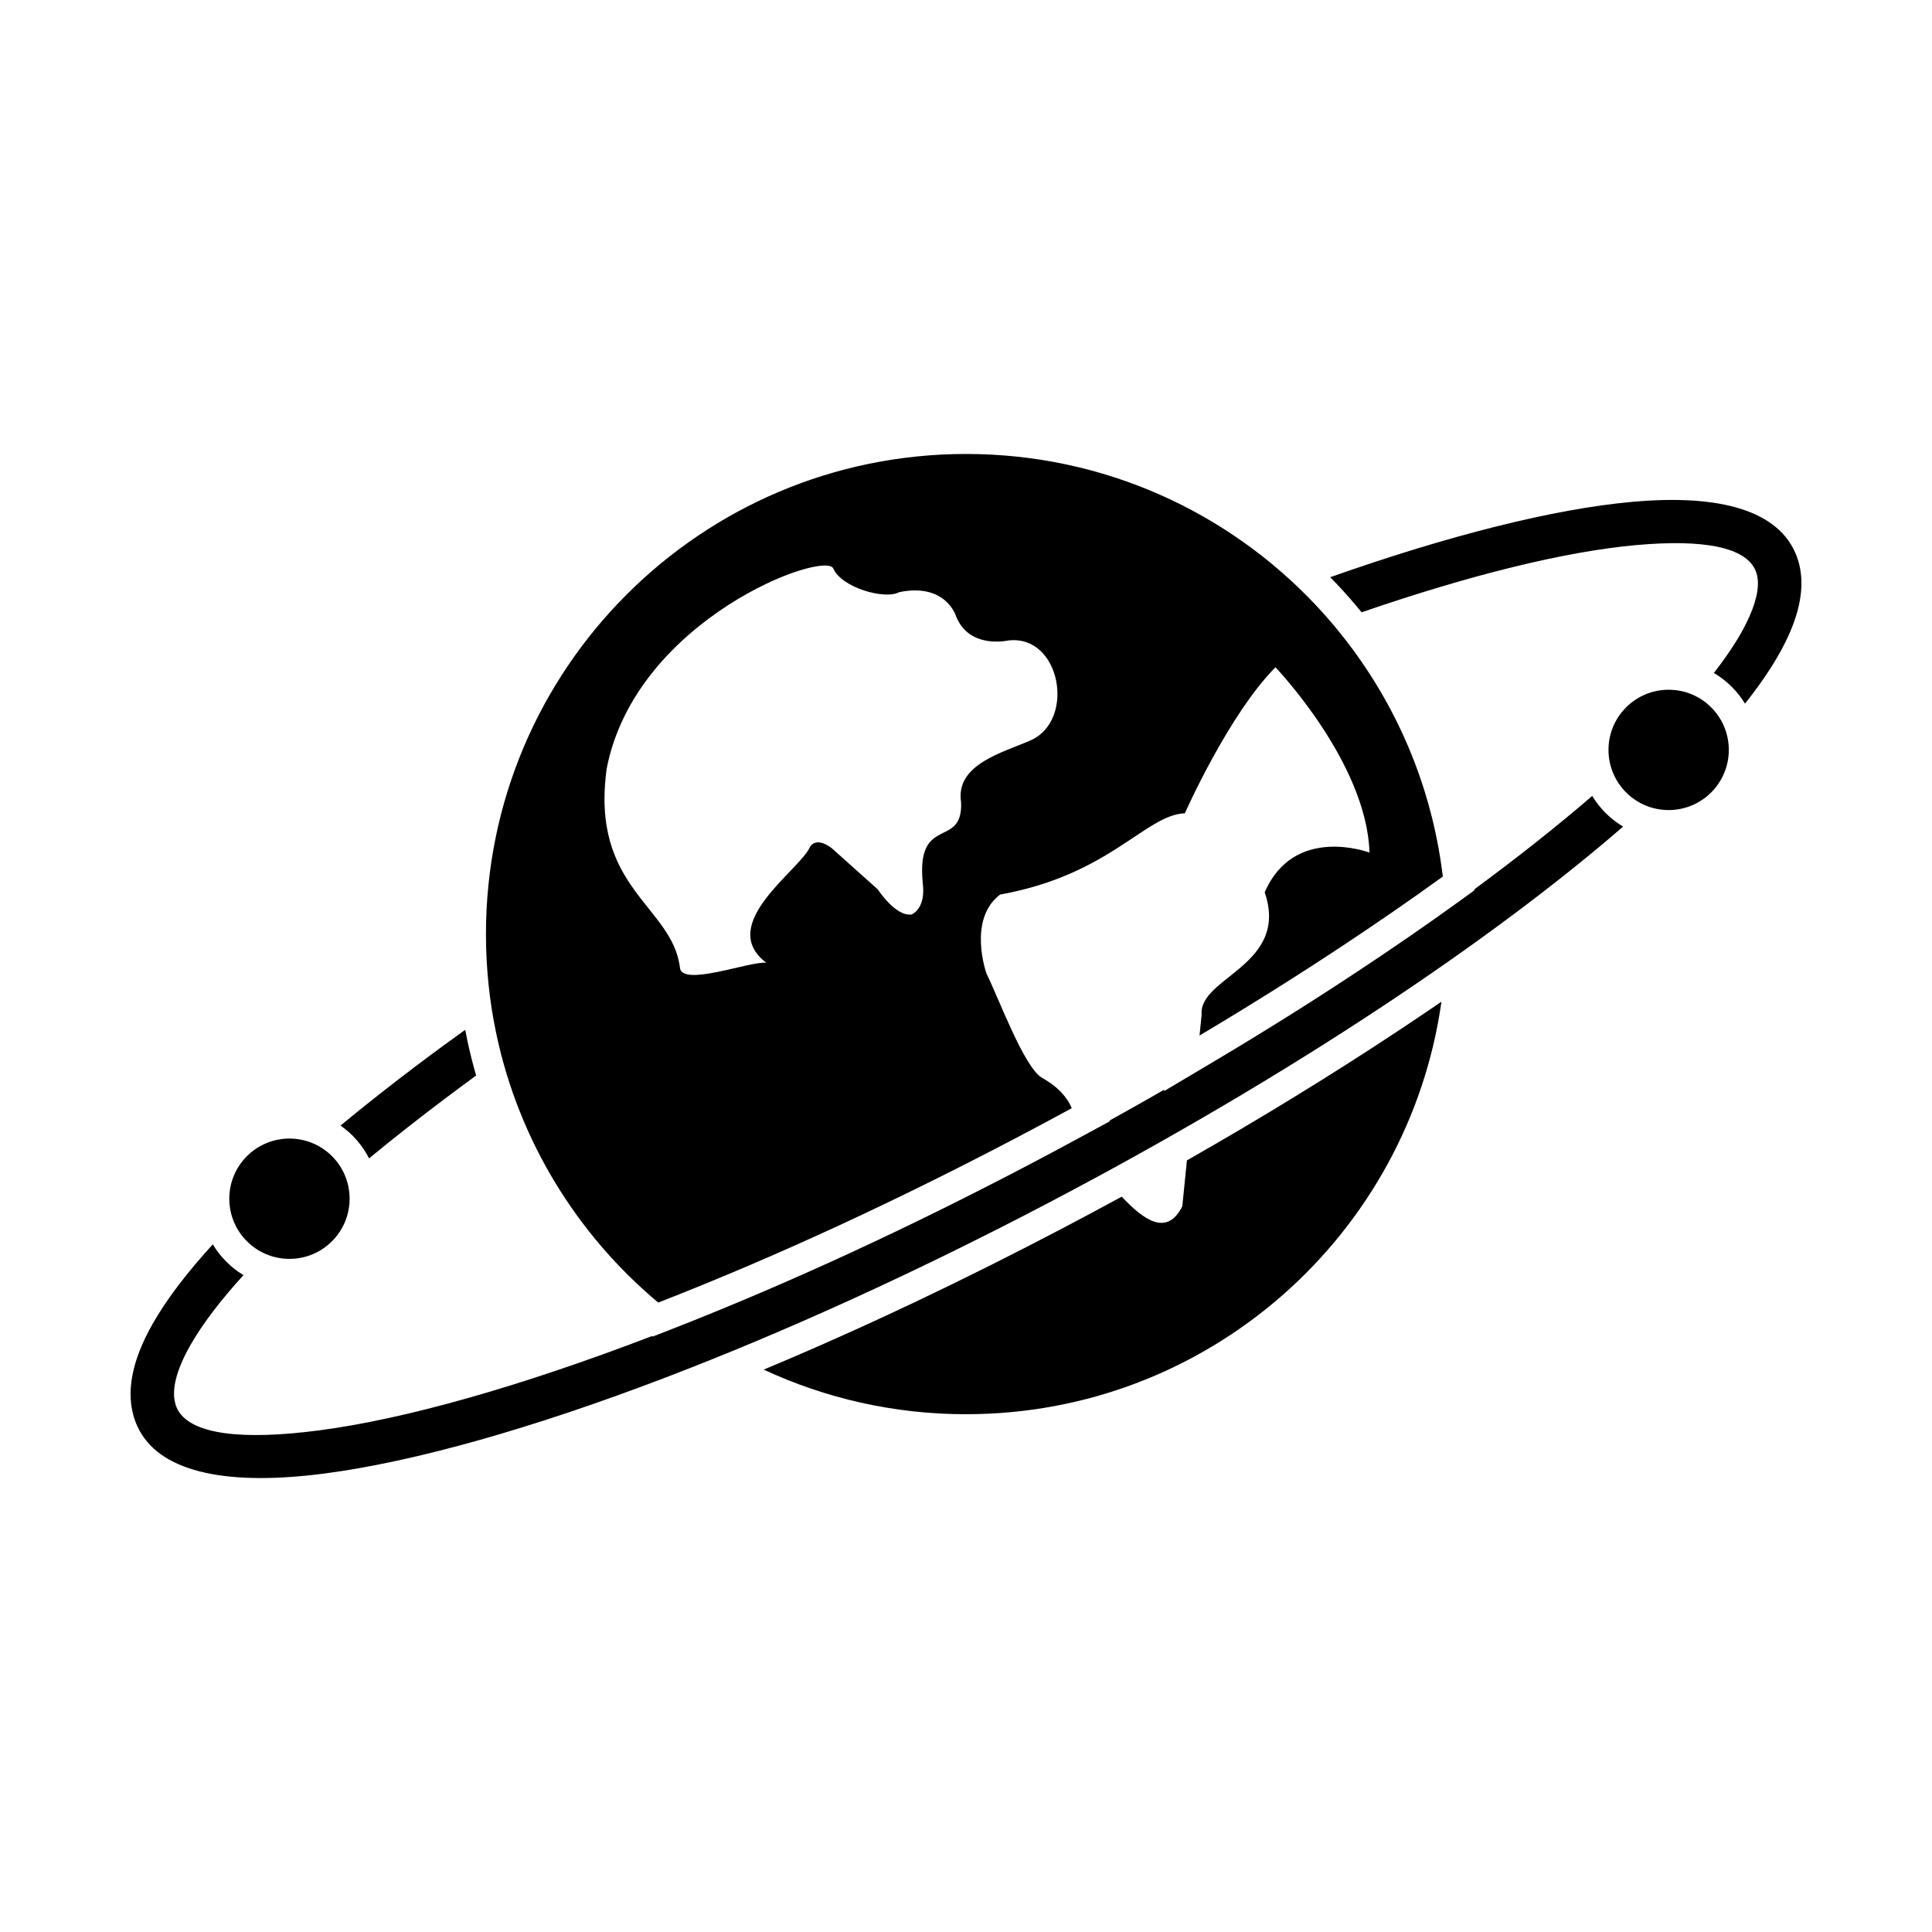
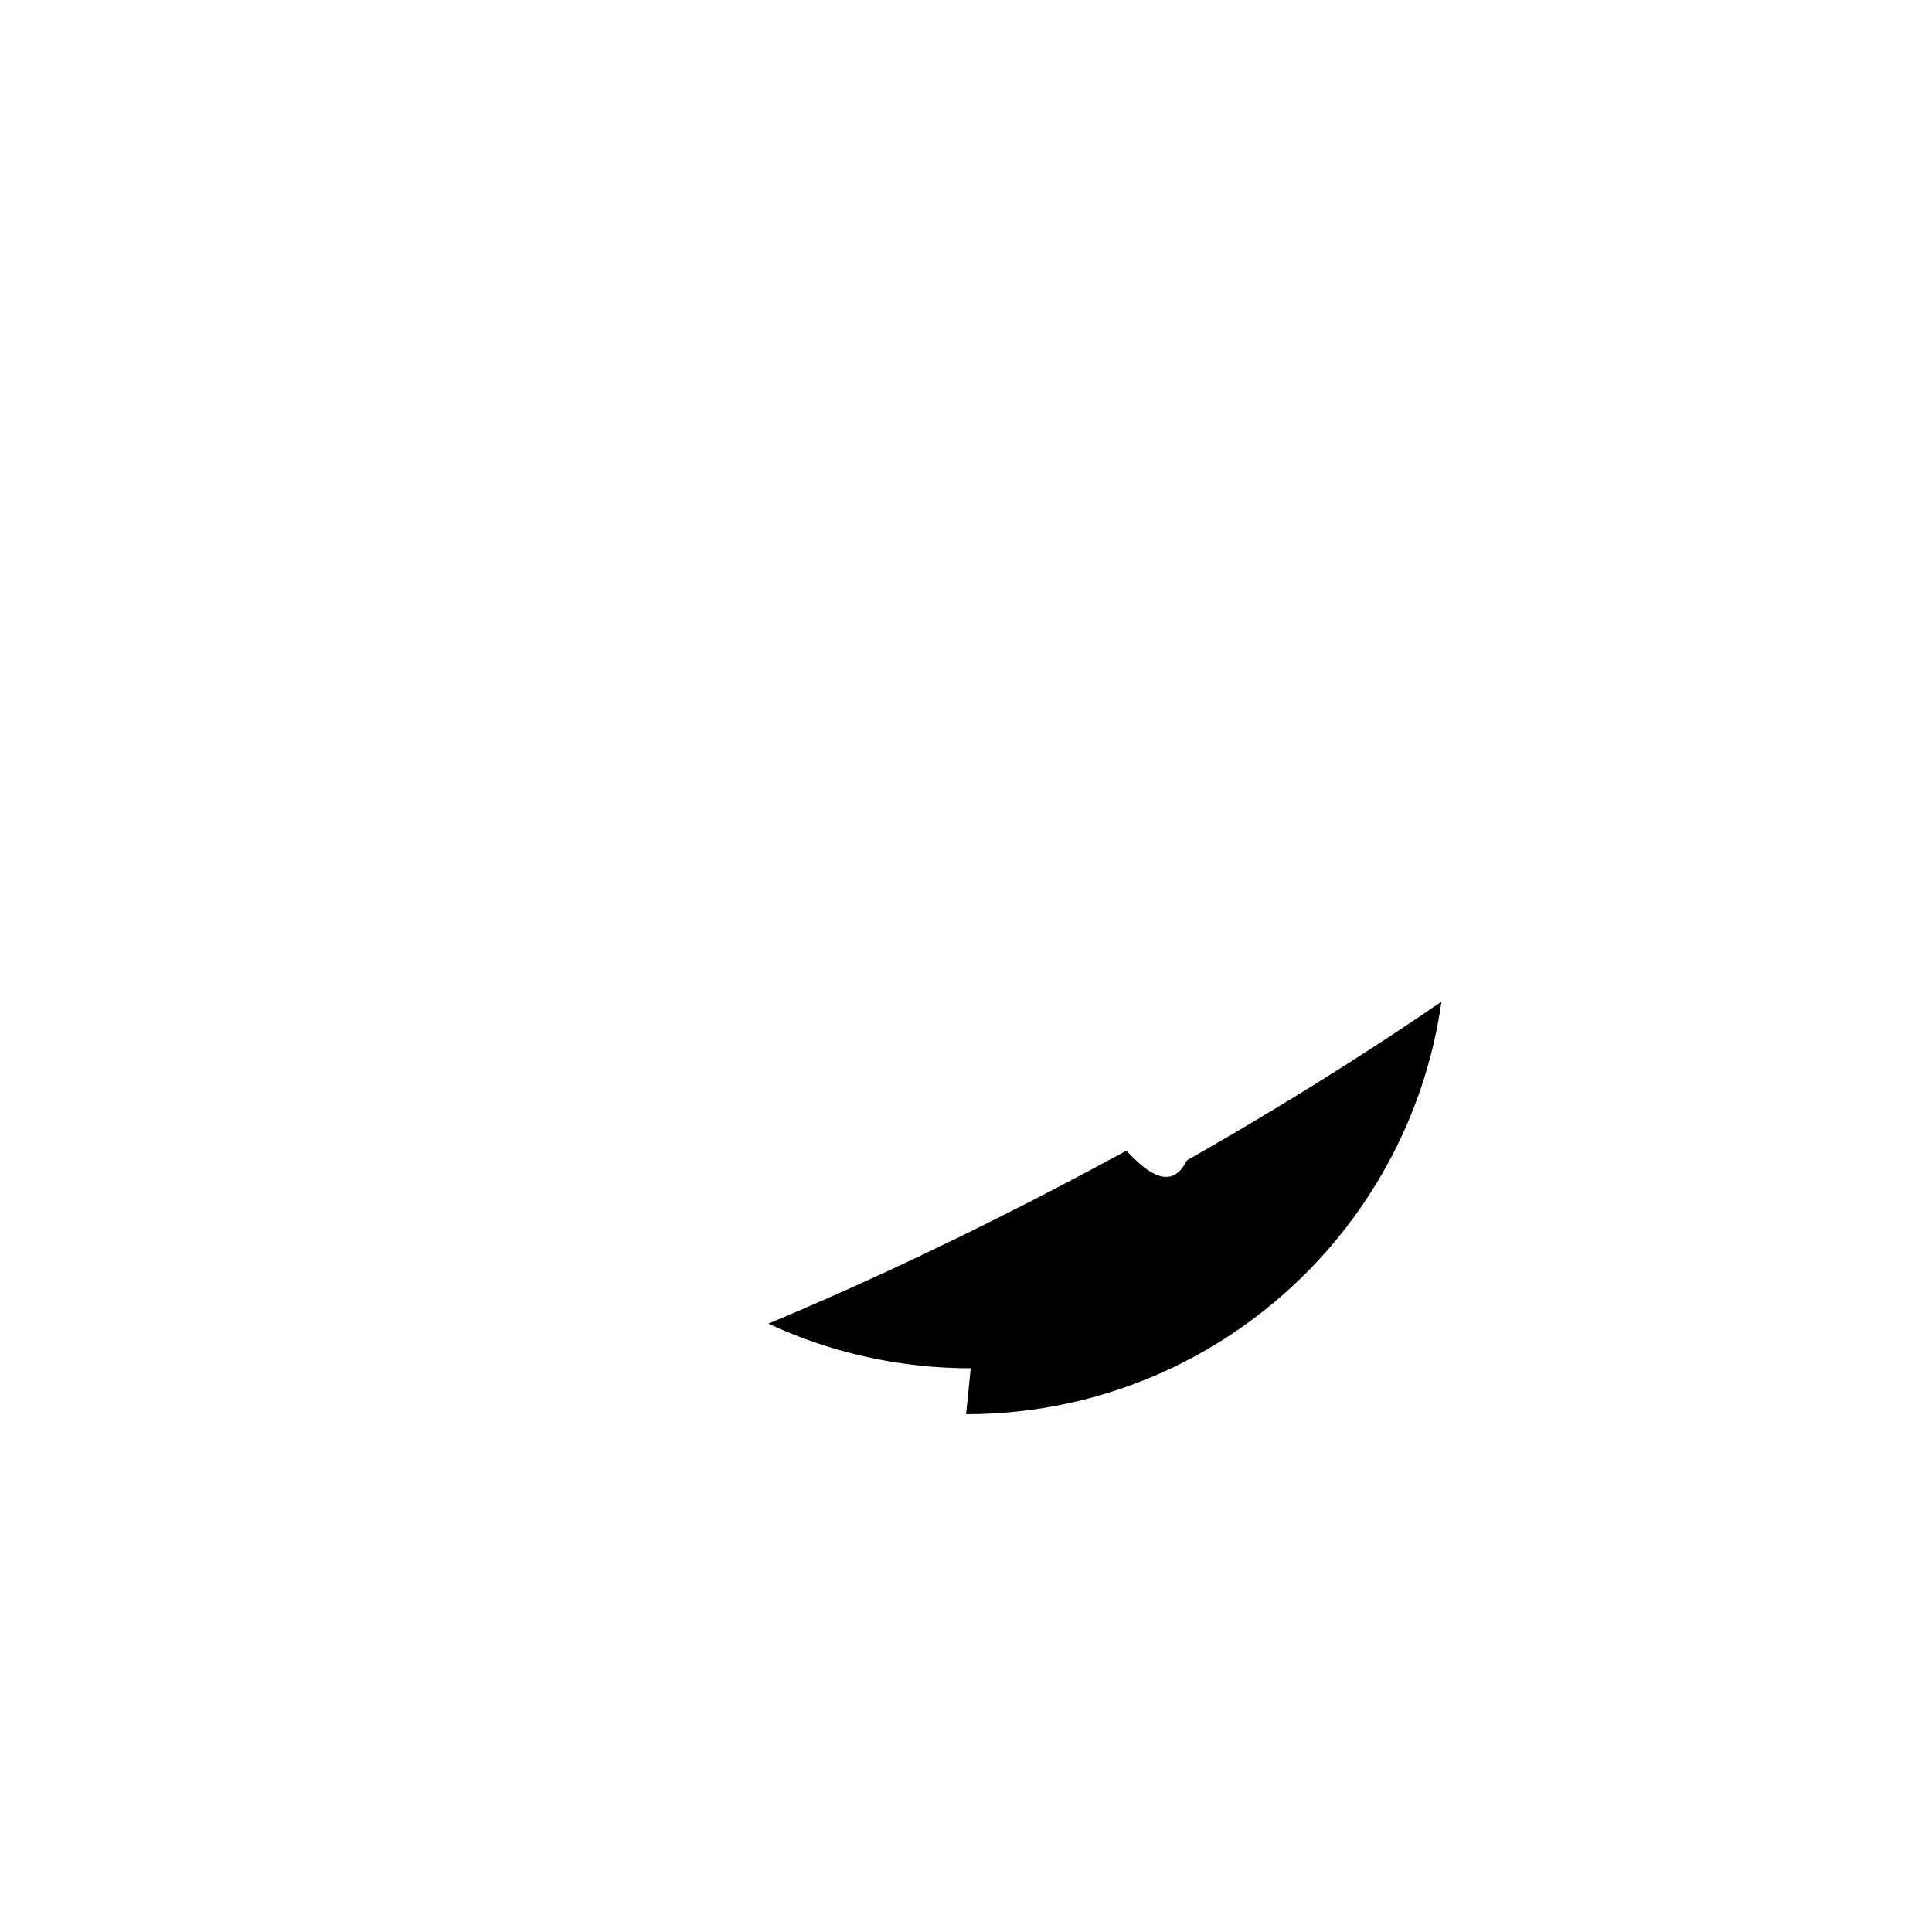
<svg xmlns="http://www.w3.org/2000/svg" fill="#000000" width="800px" height="800px" version="1.1" viewBox="144 144 512 512">
  <g>
-     <path d="m267.29 416.91c-3.531 2.527-7.906 5.711-12.66 9.297-6.133 4.625-13.148 10.09-20.387 16.07 3.184 2.227 5.793 5.215 7.562 8.703 6.977-5.75 13.785-11.051 19.773-15.57 3.18-2.398 6.066-4.535 8.602-6.387-0.883-3.059-1.66-6.156-2.324-9.289-0.199-0.941-0.391-1.883-0.57-2.828zm-66.898 56.855c-6.566 7.188-12.164 14.379-16.02 21.207-5.301 9.387-7.363 18.266-4.438 25.91 0.227 0.59 0.527 1.246 0.906 1.961l5.098-2.664-5.113 2.684c0.078 0.148 0.16 0.293 0.25 0.43 6.223 11.105 23.715 14.516 49.09 11.18 23.652-3.109 54.887-11.895 90.453-25.504 31.176-11.926 65.816-27.605 101.72-46.457 32.008-16.805 61.762-34.426 87.949-51.762 24.801-16.418 46.453-32.625 63.852-47.691-3.352-1.996-6.168-4.793-8.184-8.133-9.23 7.953-19.707 16.258-31.258 24.766l0.031 0.254-3.75 2.715c-8.844 6.406-17.852 12.59-26.957 18.617-12.504 8.277-25.219 16.234-38.109 23.898l-13.422 7.981 0.039-0.371c-4.766 2.734-9.598 5.461-14.5 8.176l0.078 0.184-6.305 3.43c-4.898 2.664-9.816 5.293-14.754 7.887-31.102 16.328-63.012 31.281-95.746 44.051l-4.34 1.691-0.164-0.137-0.289 0.109c-34.816 13.32-65.148 21.887-87.836 24.871-20.383 2.68-33.809 1.129-37.504-5.316-0.039-0.082-0.078-0.164-0.121-0.242l-0.012 0.004-0.004-0.008-0.008 0.004c-0.078-0.156-0.184-0.398-0.309-0.727-1.566-4.09 0.035-9.715 3.672-16.164 3.309-5.863 8.254-12.211 14.137-18.68-3.34-2.012-6.141-4.824-8.137-8.168zm406.05-143.29c5.305-6.672 9.281-12.902 11.77-18.574 3.41-7.762 4.148-14.699 1.902-20.574-4.582-11.977-20.141-16.453-43.57-14.332-20.68 1.871-48.23 8.758-80.02 19.965 0.668 0.684 1.332 1.371 1.988 2.07 2.199 2.344 4.309 4.754 6.328 7.231 29.004-9.98 53.98-16.109 72.742-17.805 17.887-1.617 29.277 0.523 31.746 6.977 1.113 2.91 0.492 6.926-1.676 11.863-1.973 4.492-5.164 9.535-9.457 15.039 3.375 1.988 6.215 4.793 8.246 8.141z" />
-     <path d="m236.65 461.67c0 8.809-7.137 15.945-15.941 15.945-8.805 0-15.945-7.137-15.945-15.945 0-8.805 7.141-15.941 15.945-15.941 8.805 0 15.941 7.137 15.941 15.941" fill-rule="evenodd" />
-     <path d="m602.15 342.73c0 8.805-7.137 15.945-15.941 15.945-8.809 0-15.945-7.141-15.945-15.945 0-8.805 7.137-15.941 15.945-15.941 8.805 0 15.941 7.137 15.941 15.941" fill-rule="evenodd" />
-     <path d="m400.02 518.78c64.191 0 117.27-47.535 125.98-109.32-3.812 2.609-7.637 5.184-11.465 7.719-18.234 12.07-36.949 23.5-55.988 34.332l-1.227 12.176c-4.156 8.234-10.422 3.406-16.051-2.559-5.098 2.777-10.215 5.516-15.352 8.211-25.891 13.594-52.469 26.32-79.531 37.621 16.301 7.586 34.473 11.824 53.637 11.824z" fill-rule="evenodd" />
-     <path d="m420.04 429.57c-4.742-2.992-11.312-20.879-14.613-27.566 0 0-5.121-14.312 3.613-20.938 29.109-5.215 38.484-21.113 48.957-21.539 0 0 11.59-26.188 24.016-38.691 0 0 24.203 25.27 24.918 49.109 0 0-19.938-7.555-27.77 10.523 6.609 19.422-17.602 22.473-16.719 32.461l-0.555 5.496c12.789-7.606 25.402-15.5 37.785-23.695 8.941-5.918 17.883-12.059 26.688-18.43-3.301-27.652-15.473-52.582-33.586-71.859-23.211-24.703-56.18-40.133-92.754-40.133-70.273 0-127.24 56.969-127.24 127.24 0 9.113 0.957 18 2.777 26.57 6.016 28.324 21.457 53.16 42.883 71.082 32.406-12.641 64.18-27.535 94.949-43.688 4.898-2.57 9.781-5.184 14.648-7.832-1.191-2.773-3.488-5.598-8-8.105zm-72.965-30.422c-4.231-0.516-22.609 6.578-22.895 1.207-2.043-16.355-23.859-20.945-19.375-52.809 7.816-39.629 57.879-57.855 60.031-52.867 2.156 4.988 13.566 8.344 17.449 6.254 12.352-2.562 15.062 6.328 15.062 6.328 3.465 8.887 13.859 6.477 13.859 6.477 13.805-1.672 17.926 20.965 6.062 26.398-7.18 3.219-20.215 6.316-18.566 16.531 0.465 12.473-11.918 3.019-10.168 21.312 0.902 6.93-2.938 8.359-2.938 8.359-4.219 0.676-8.961-6.629-8.961-6.629l-12.203-10.922c-4.367-3.312-5.801-0.301-5.801-0.301-2.598 6.055-24.941 20.477-11.562 30.652z" fill-rule="evenodd" />
+     <path d="m400.02 518.78c64.191 0 117.27-47.535 125.98-109.32-3.812 2.609-7.637 5.184-11.465 7.719-18.234 12.07-36.949 23.5-55.988 34.332c-4.156 8.234-10.422 3.406-16.051-2.559-5.098 2.777-10.215 5.516-15.352 8.211-25.891 13.594-52.469 26.32-79.531 37.621 16.301 7.586 34.473 11.824 53.637 11.824z" fill-rule="evenodd" />
  </g>
</svg>